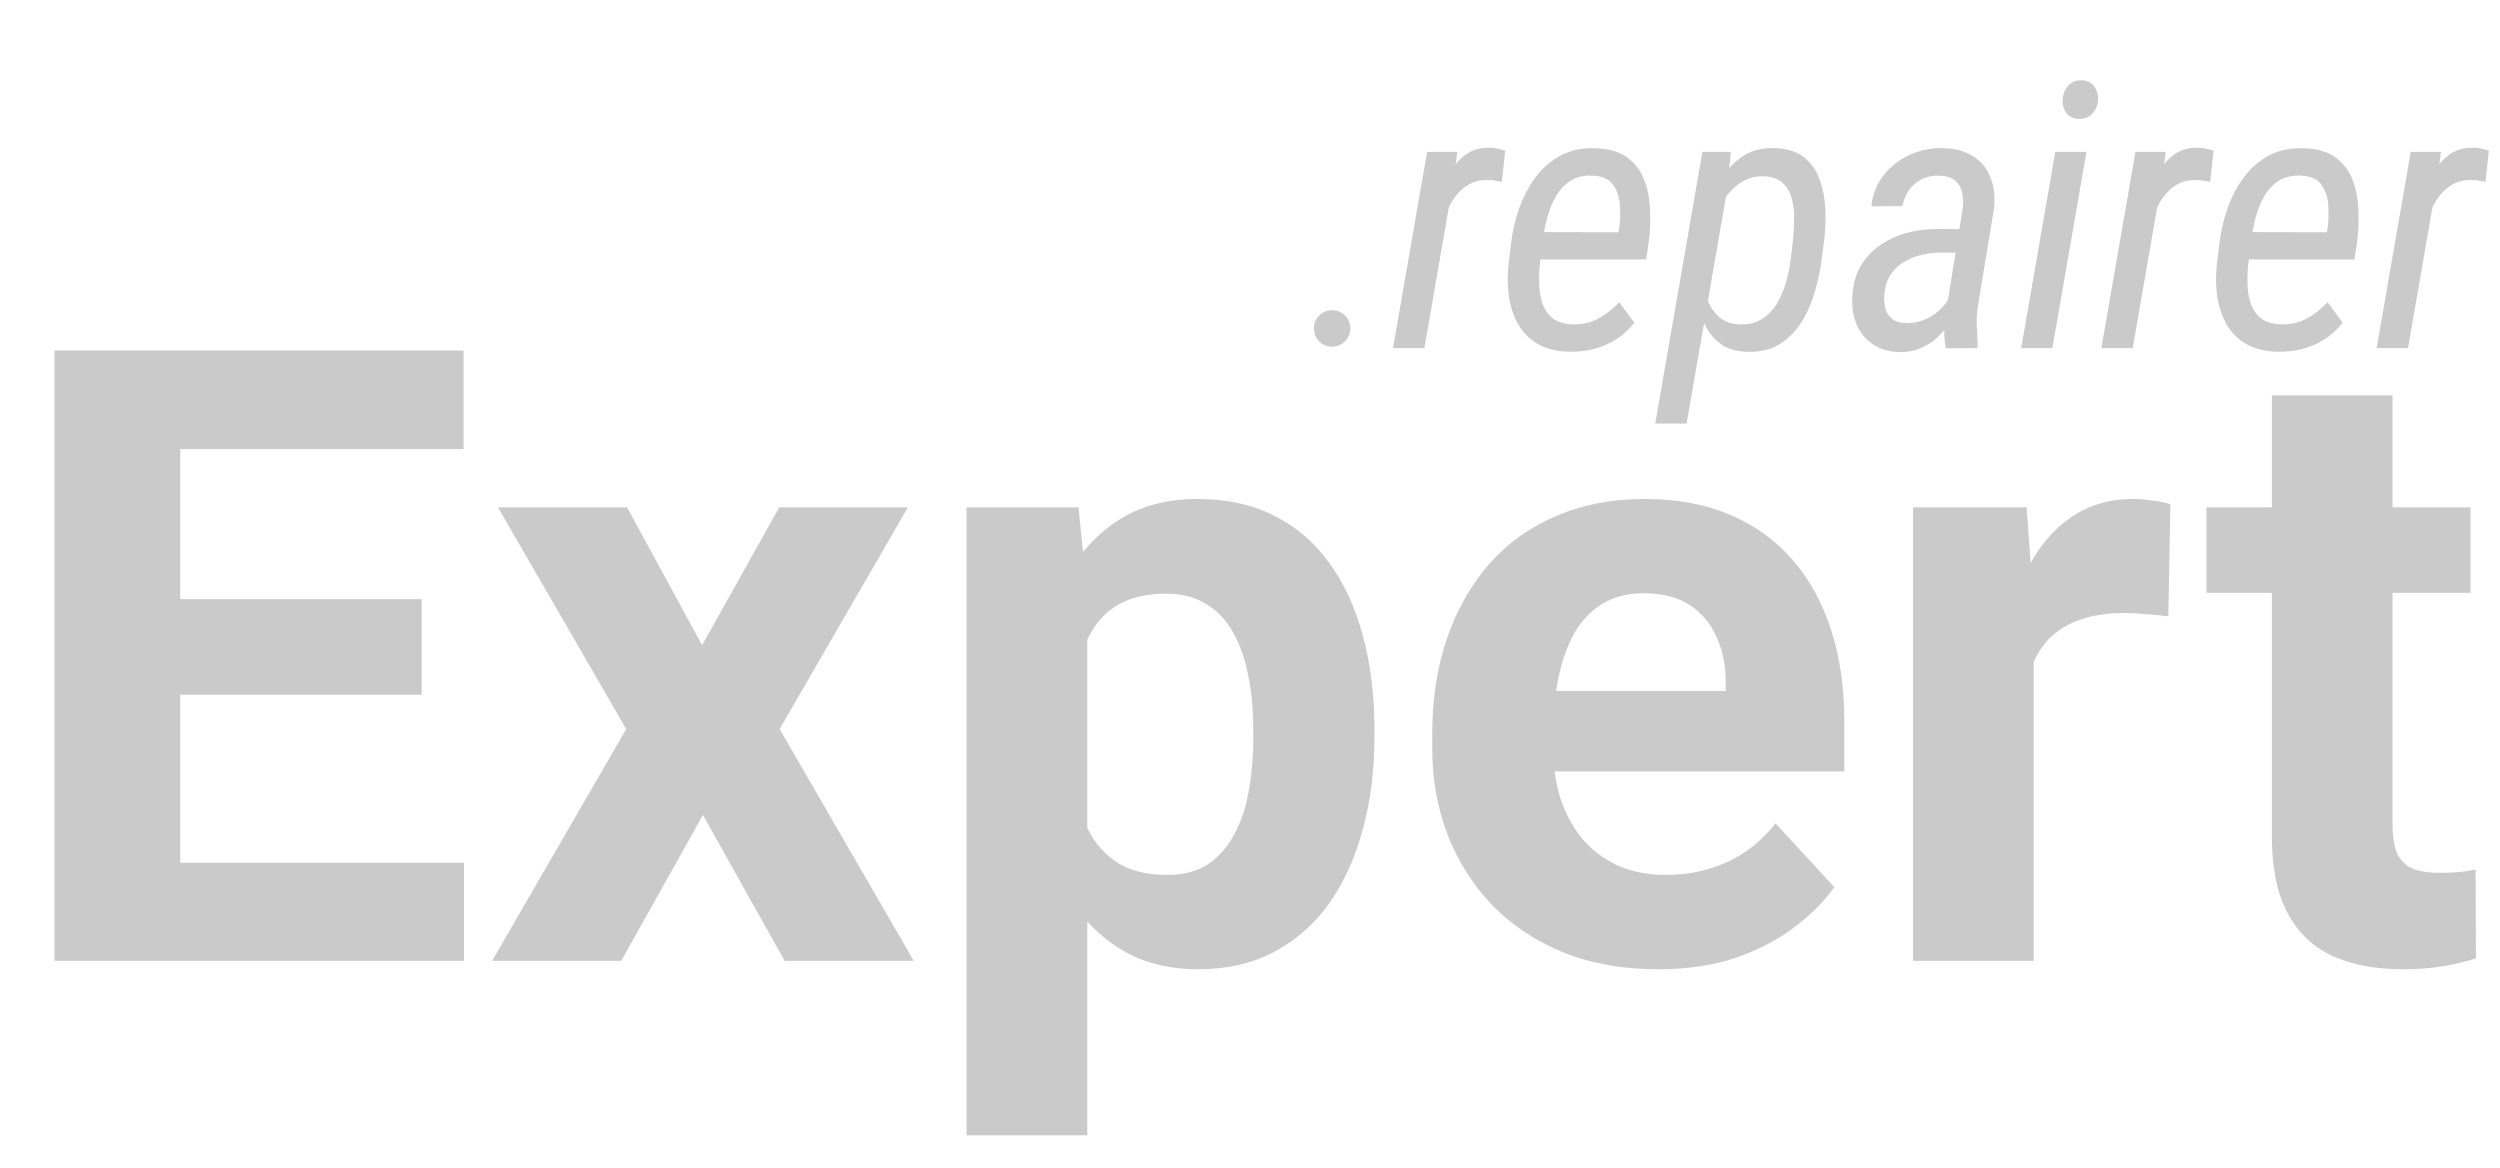
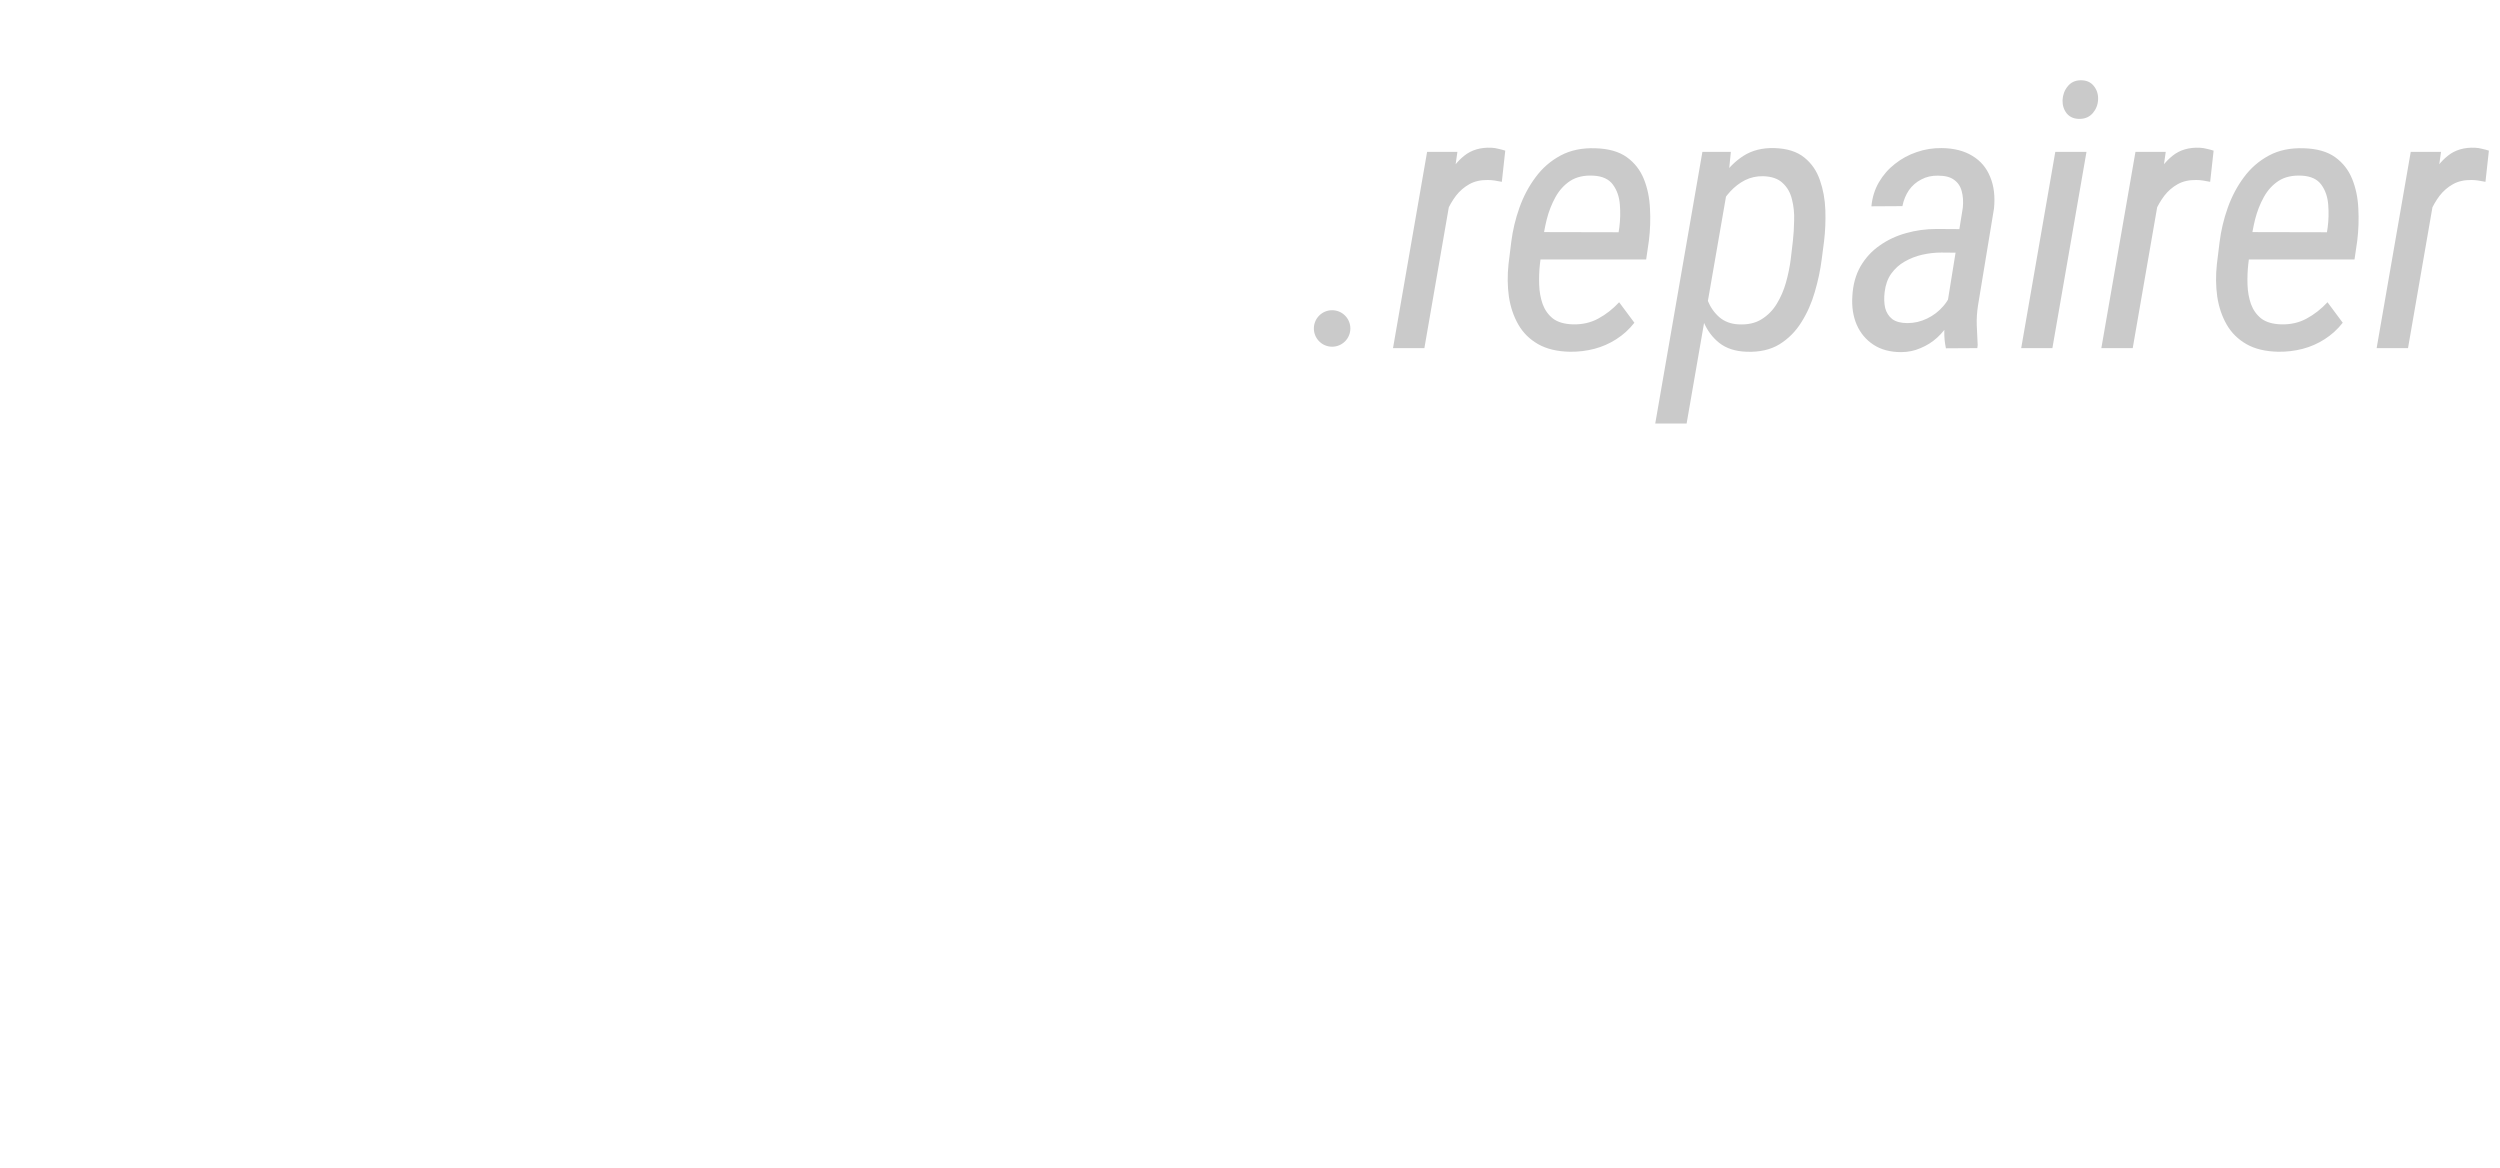
<svg xmlns="http://www.w3.org/2000/svg" width="137" height="64" viewBox="0 0 137 64" fill="none">
  <path d="M79.616 10.083L78.056 19.077H76.337L78.205 8.324H79.865L79.616 10.083ZM82.488 8.255L82.3 9.964C82.174 9.937 82.044 9.914 81.912 9.894C81.786 9.874 81.66 9.864 81.534 9.864C81.144 9.858 80.806 9.934 80.521 10.093C80.236 10.252 79.991 10.464 79.785 10.729C79.587 10.994 79.418 11.286 79.278 11.604C79.139 11.922 79.027 12.243 78.941 12.568L78.434 12.866C78.493 12.415 78.586 11.915 78.712 11.365C78.844 10.809 79.033 10.279 79.278 9.775C79.524 9.265 79.845 8.851 80.242 8.533C80.64 8.215 81.137 8.069 81.733 8.096C81.866 8.102 81.992 8.122 82.111 8.155C82.237 8.182 82.362 8.215 82.488 8.255ZM86.026 19.276C85.331 19.262 84.751 19.123 84.287 18.858C83.823 18.593 83.462 18.235 83.204 17.785C82.945 17.334 82.773 16.824 82.687 16.255C82.608 15.685 82.601 15.092 82.667 14.476L82.816 13.263C82.896 12.627 83.045 12.001 83.263 11.385C83.482 10.769 83.777 10.212 84.148 9.715C84.519 9.212 84.976 8.814 85.519 8.523C86.063 8.231 86.699 8.099 87.427 8.125C88.15 8.145 88.723 8.308 89.147 8.612C89.571 8.917 89.882 9.315 90.081 9.805C90.28 10.295 90.392 10.835 90.419 11.425C90.452 12.014 90.432 12.604 90.359 13.194L90.21 14.217H83.681L83.949 12.717L88.7 12.727L88.739 12.458C88.792 12.054 88.802 11.64 88.769 11.216C88.736 10.785 88.61 10.421 88.391 10.123C88.173 9.818 87.815 9.652 87.318 9.626C86.808 9.599 86.384 9.696 86.046 9.914C85.715 10.133 85.447 10.428 85.241 10.799C85.036 11.17 84.877 11.574 84.764 12.011C84.658 12.442 84.582 12.859 84.536 13.263L84.386 14.486C84.347 14.85 84.334 15.224 84.347 15.609C84.36 15.986 84.423 16.337 84.536 16.662C84.655 16.987 84.844 17.252 85.102 17.457C85.367 17.656 85.731 17.762 86.195 17.775C86.712 17.788 87.176 17.682 87.587 17.457C88.004 17.232 88.385 16.934 88.729 16.563L89.564 17.686C89.279 18.05 88.948 18.351 88.57 18.59C88.199 18.828 87.799 19.004 87.368 19.117C86.937 19.229 86.49 19.282 86.026 19.276ZM94.632 10.501L92.426 23.211H90.707L93.291 8.324H94.851L94.632 10.501ZM99.959 13.214L99.83 14.207C99.757 14.79 99.631 15.387 99.452 15.996C99.28 16.599 99.035 17.152 98.717 17.656C98.406 18.159 98.005 18.563 97.514 18.868C97.024 19.166 96.425 19.302 95.716 19.276C95.106 19.256 94.609 19.097 94.225 18.799C93.847 18.5 93.559 18.116 93.36 17.646C93.168 17.175 93.042 16.672 92.983 16.135C92.923 15.592 92.913 15.072 92.953 14.575L93.162 13.045C93.254 12.501 93.397 11.941 93.589 11.365C93.781 10.782 94.036 10.242 94.354 9.745C94.672 9.248 95.066 8.848 95.537 8.543C96.014 8.238 96.58 8.096 97.236 8.115C97.932 8.135 98.478 8.308 98.876 8.632C99.273 8.95 99.558 9.364 99.731 9.874C99.909 10.378 100.009 10.925 100.029 11.514C100.049 12.097 100.025 12.664 99.959 13.214ZM98.131 14.217L98.25 13.204C98.29 12.852 98.313 12.478 98.319 12.081C98.333 11.677 98.293 11.292 98.2 10.928C98.114 10.563 97.945 10.265 97.693 10.033C97.448 9.795 97.09 9.669 96.62 9.656C96.262 9.649 95.931 9.722 95.626 9.874C95.328 10.027 95.06 10.232 94.821 10.491C94.583 10.749 94.381 11.037 94.215 11.355C94.056 11.667 93.937 11.981 93.857 12.299L93.37 15.33C93.364 15.715 93.433 16.092 93.579 16.463C93.725 16.828 93.937 17.132 94.215 17.378C94.5 17.623 94.851 17.755 95.269 17.775C95.772 17.802 96.193 17.709 96.531 17.497C96.875 17.285 97.153 17.003 97.365 16.652C97.584 16.294 97.753 15.903 97.872 15.479C97.992 15.049 98.078 14.628 98.131 14.217ZM106.618 17.238L107.562 11.385C107.595 11.04 107.575 10.739 107.502 10.481C107.436 10.216 107.297 10.007 107.085 9.855C106.879 9.702 106.588 9.626 106.21 9.626C105.866 9.619 105.558 9.689 105.286 9.835C105.014 9.974 104.789 10.169 104.61 10.421C104.438 10.673 104.319 10.964 104.252 11.296L102.553 11.306C102.599 10.822 102.735 10.385 102.96 9.994C103.192 9.596 103.487 9.258 103.845 8.98C104.203 8.695 104.6 8.48 105.037 8.334C105.475 8.182 105.929 8.109 106.399 8.115C107.075 8.122 107.638 8.264 108.088 8.543C108.539 8.814 108.864 9.199 109.062 9.696C109.268 10.186 109.337 10.762 109.271 11.425L108.396 16.732C108.337 17.109 108.314 17.474 108.327 17.825C108.34 18.176 108.357 18.537 108.377 18.908L108.357 19.077L106.637 19.087C106.571 18.782 106.541 18.474 106.548 18.163C106.555 17.851 106.578 17.543 106.618 17.238ZM107.691 12.558L107.482 13.85L106.389 13.84C106.038 13.84 105.687 13.879 105.336 13.959C104.991 14.038 104.67 14.164 104.372 14.336C104.08 14.502 103.835 14.724 103.636 15.002C103.444 15.274 103.325 15.609 103.278 16.006C103.239 16.331 103.249 16.622 103.308 16.881C103.375 17.132 103.504 17.334 103.696 17.487C103.895 17.633 104.173 17.706 104.531 17.706C104.902 17.706 105.259 17.623 105.604 17.457C105.948 17.291 106.243 17.066 106.488 16.781C106.74 16.496 106.906 16.172 106.985 15.807L107.254 16.642C107.174 16.987 107.038 17.321 106.846 17.646C106.661 17.964 106.432 18.249 106.16 18.5C105.889 18.746 105.584 18.938 105.246 19.077C104.915 19.223 104.56 19.296 104.183 19.296C103.58 19.296 103.073 19.16 102.662 18.888C102.252 18.616 101.947 18.252 101.748 17.795C101.549 17.331 101.47 16.808 101.509 16.225C101.543 15.602 101.692 15.059 101.957 14.595C102.228 14.131 102.579 13.75 103.01 13.452C103.441 13.147 103.921 12.922 104.451 12.776C104.988 12.624 105.544 12.548 106.121 12.548L107.691 12.558ZM114.339 8.324L112.471 19.077H110.762L112.63 8.324H114.339ZM113.027 5.492C113.041 5.2 113.133 4.949 113.306 4.737C113.478 4.518 113.713 4.405 114.011 4.399C114.323 4.392 114.565 4.495 114.737 4.707C114.909 4.919 114.989 5.17 114.975 5.462C114.962 5.74 114.866 5.985 114.687 6.197C114.508 6.403 114.273 6.509 113.982 6.515C113.677 6.522 113.438 6.426 113.266 6.227C113.1 6.022 113.021 5.777 113.027 5.492ZM118.434 10.083L116.873 19.077H115.154L117.023 8.324H118.682L118.434 10.083ZM121.306 8.255L121.117 9.964C120.991 9.937 120.862 9.914 120.729 9.894C120.603 9.874 120.478 9.864 120.352 9.864C119.961 9.858 119.623 9.934 119.338 10.093C119.053 10.252 118.808 10.464 118.603 10.729C118.404 10.994 118.235 11.286 118.096 11.604C117.957 11.922 117.844 12.243 117.758 12.568L117.251 12.866C117.311 12.415 117.403 11.915 117.529 11.365C117.662 10.809 117.851 10.279 118.096 9.775C118.341 9.265 118.662 8.851 119.06 8.533C119.457 8.215 119.954 8.069 120.55 8.096C120.683 8.102 120.809 8.122 120.928 8.155C121.054 8.182 121.18 8.215 121.306 8.255ZM124.844 19.276C124.148 19.262 123.568 19.123 123.105 18.858C122.641 18.593 122.28 18.235 122.021 17.785C121.763 17.334 121.591 16.824 121.505 16.255C121.425 15.685 121.418 15.092 121.485 14.476L121.634 13.263C121.713 12.627 121.862 12.001 122.081 11.385C122.3 10.769 122.594 10.212 122.965 9.715C123.336 9.212 123.794 8.814 124.337 8.523C124.88 8.231 125.516 8.099 126.245 8.125C126.967 8.145 127.54 8.308 127.964 8.612C128.388 8.917 128.7 9.315 128.898 9.805C129.097 10.295 129.21 10.835 129.236 11.425C129.269 12.014 129.249 12.604 129.177 13.194L129.027 14.217H122.498L122.767 12.717L127.517 12.727L127.557 12.458C127.61 12.054 127.62 11.64 127.586 11.216C127.553 10.785 127.427 10.421 127.209 10.123C126.99 9.818 126.632 9.652 126.136 9.626C125.625 9.599 125.201 9.696 124.864 9.914C124.532 10.133 124.264 10.428 124.059 10.799C123.853 11.17 123.694 11.574 123.582 12.011C123.476 12.442 123.399 12.859 123.353 13.263L123.204 14.486C123.164 14.85 123.151 15.224 123.164 15.609C123.177 15.986 123.24 16.337 123.353 16.662C123.472 16.987 123.661 17.252 123.919 17.457C124.184 17.656 124.549 17.762 125.013 17.775C125.529 17.788 125.993 17.682 126.404 17.457C126.821 17.232 127.202 16.934 127.547 16.563L128.382 17.686C128.097 18.05 127.765 18.351 127.388 18.59C127.017 18.828 126.616 19.004 126.185 19.117C125.755 19.229 125.307 19.282 124.844 19.276ZM133.519 10.083L131.959 19.077H130.24L132.108 8.324H133.768L133.519 10.083ZM136.391 8.255L136.203 9.964C136.077 9.937 135.948 9.914 135.815 9.894C135.689 9.874 135.563 9.864 135.437 9.864C135.047 9.858 134.709 9.934 134.424 10.093C134.139 10.252 133.894 10.464 133.688 10.729C133.49 10.994 133.321 11.286 133.182 11.604C133.042 11.922 132.93 12.243 132.844 12.568L132.337 12.866C132.396 12.415 132.489 11.915 132.615 11.365C132.748 10.809 132.936 10.279 133.182 9.775C133.427 9.265 133.748 8.851 134.145 8.533C134.543 8.215 135.04 8.069 135.636 8.096C135.769 8.102 135.895 8.122 136.014 8.155C136.14 8.182 136.266 8.215 136.391 8.255Z" fill="#CACACA" />
  <circle cx="73" cy="18" r="1" fill="#CACACA" />
-   <path d="M25.428 47.281V52.656H7.626V47.281H25.428ZM9.877 19.211V52.656H2.986V19.211H9.877ZM23.108 32.833V38.07H7.626V32.833H23.108ZM25.405 19.211V24.609H7.626V19.211H25.405ZM34.363 27.802L38.475 35.359L42.701 27.802H49.753L42.724 39.953L50.075 52.656H43L38.521 44.662L34.042 52.656H26.967L34.317 39.953L27.288 27.802H34.363ZM59.584 32.58V62.211H52.969V27.802H59.102L59.584 32.58ZM75.319 39.953V40.436C75.319 42.243 75.104 43.919 74.676 45.466C74.262 47.013 73.65 48.36 72.838 49.509C72.026 50.642 71.016 51.53 69.806 52.173C68.612 52.801 67.233 53.115 65.671 53.115C64.155 53.115 62.838 52.809 61.721 52.196C60.603 51.584 59.661 50.726 58.895 49.624C58.145 48.506 57.54 47.212 57.081 45.742C56.621 44.272 56.269 42.694 56.024 41.01V39.747C56.269 37.94 56.621 36.286 57.081 34.785C57.54 33.269 58.145 31.96 58.895 30.857C59.661 29.739 60.595 28.874 61.697 28.262C62.815 27.649 64.125 27.343 65.625 27.343C67.203 27.343 68.588 27.641 69.783 28.239C70.993 28.836 72.003 29.693 72.815 30.811C73.642 31.929 74.262 33.261 74.676 34.808C75.104 36.355 75.319 38.07 75.319 39.953ZM68.68 40.436V39.953C68.68 38.897 68.588 37.924 68.405 37.036C68.236 36.133 67.961 35.344 67.578 34.67C67.21 33.996 66.72 33.476 66.108 33.108C65.51 32.725 64.783 32.534 63.926 32.534C63.022 32.534 62.249 32.679 61.606 32.97C60.978 33.261 60.465 33.682 60.067 34.234C59.669 34.785 59.37 35.444 59.171 36.209C58.972 36.975 58.849 37.84 58.803 38.805V41.998C58.88 43.131 59.094 44.149 59.446 45.053C59.799 45.941 60.342 46.645 61.077 47.166C61.812 47.687 62.777 47.947 63.971 47.947C64.844 47.947 65.579 47.755 66.177 47.373C66.774 46.974 67.256 46.431 67.624 45.742C68.007 45.053 68.275 44.256 68.428 43.353C68.596 42.449 68.68 41.477 68.68 40.436ZM90.869 53.115C88.94 53.115 87.21 52.809 85.678 52.196C84.147 51.569 82.845 50.703 81.773 49.601C80.717 48.498 79.905 47.219 79.338 45.765C78.772 44.295 78.489 42.733 78.489 41.079V40.16C78.489 38.276 78.757 36.554 79.293 34.992C79.829 33.43 80.594 32.075 81.59 30.926C82.6 29.778 83.825 28.897 85.265 28.285C86.704 27.657 88.327 27.343 90.134 27.343C91.895 27.343 93.457 27.634 94.82 28.216C96.183 28.798 97.324 29.625 98.243 30.696C99.177 31.768 99.881 33.055 100.356 34.555C100.831 36.041 101.068 37.695 101.068 39.517V42.273H81.314V37.863H94.568V37.358C94.568 36.439 94.399 35.62 94.062 34.9C93.741 34.165 93.251 33.583 92.592 33.154C91.934 32.725 91.091 32.511 90.066 32.511C89.193 32.511 88.442 32.703 87.814 33.085C87.187 33.468 86.674 34.004 86.275 34.693C85.893 35.382 85.602 36.194 85.403 37.128C85.219 38.047 85.127 39.057 85.127 40.16V41.079C85.127 42.074 85.265 42.993 85.54 43.835C85.831 44.678 86.237 45.405 86.758 46.017C87.294 46.63 87.937 47.105 88.687 47.442C89.453 47.779 90.318 47.947 91.283 47.947C92.477 47.947 93.588 47.717 94.614 47.258C95.655 46.783 96.551 46.071 97.301 45.122L100.517 48.613C99.996 49.363 99.284 50.083 98.381 50.772C97.493 51.461 96.421 52.028 95.165 52.472C93.909 52.901 92.477 53.115 90.869 53.115ZM111.451 33.223V52.656H104.835V27.802H111.06L111.451 33.223ZM118.939 27.641L118.824 33.774C118.502 33.728 118.112 33.69 117.652 33.66C117.208 33.614 116.803 33.591 116.435 33.591C115.501 33.591 114.689 33.713 114 33.958C113.326 34.188 112.76 34.532 112.3 34.992C111.856 35.451 111.519 36.01 111.29 36.669C111.075 37.327 110.953 38.078 110.922 38.92L109.59 38.506C109.59 36.898 109.751 35.421 110.072 34.073C110.394 32.71 110.861 31.523 111.474 30.513C112.101 29.502 112.867 28.721 113.771 28.17C114.674 27.618 115.708 27.343 116.872 27.343C117.239 27.343 117.614 27.373 117.997 27.435C118.38 27.481 118.694 27.549 118.939 27.641ZM135.385 27.802V32.488H120.914V27.802H135.385ZM124.498 21.669H131.113V45.167C131.113 45.887 131.205 46.438 131.389 46.821C131.588 47.204 131.879 47.472 132.261 47.625C132.644 47.763 133.127 47.832 133.709 47.832C134.122 47.832 134.49 47.817 134.811 47.786C135.148 47.74 135.431 47.694 135.661 47.648L135.684 52.518C135.117 52.702 134.505 52.847 133.846 52.954C133.188 53.062 132.46 53.115 131.664 53.115C130.209 53.115 128.938 52.878 127.851 52.403C126.779 51.913 125.952 51.132 125.37 50.06C124.789 48.988 124.498 47.579 124.498 45.834V21.669Z" fill="#CACACA" />
</svg>